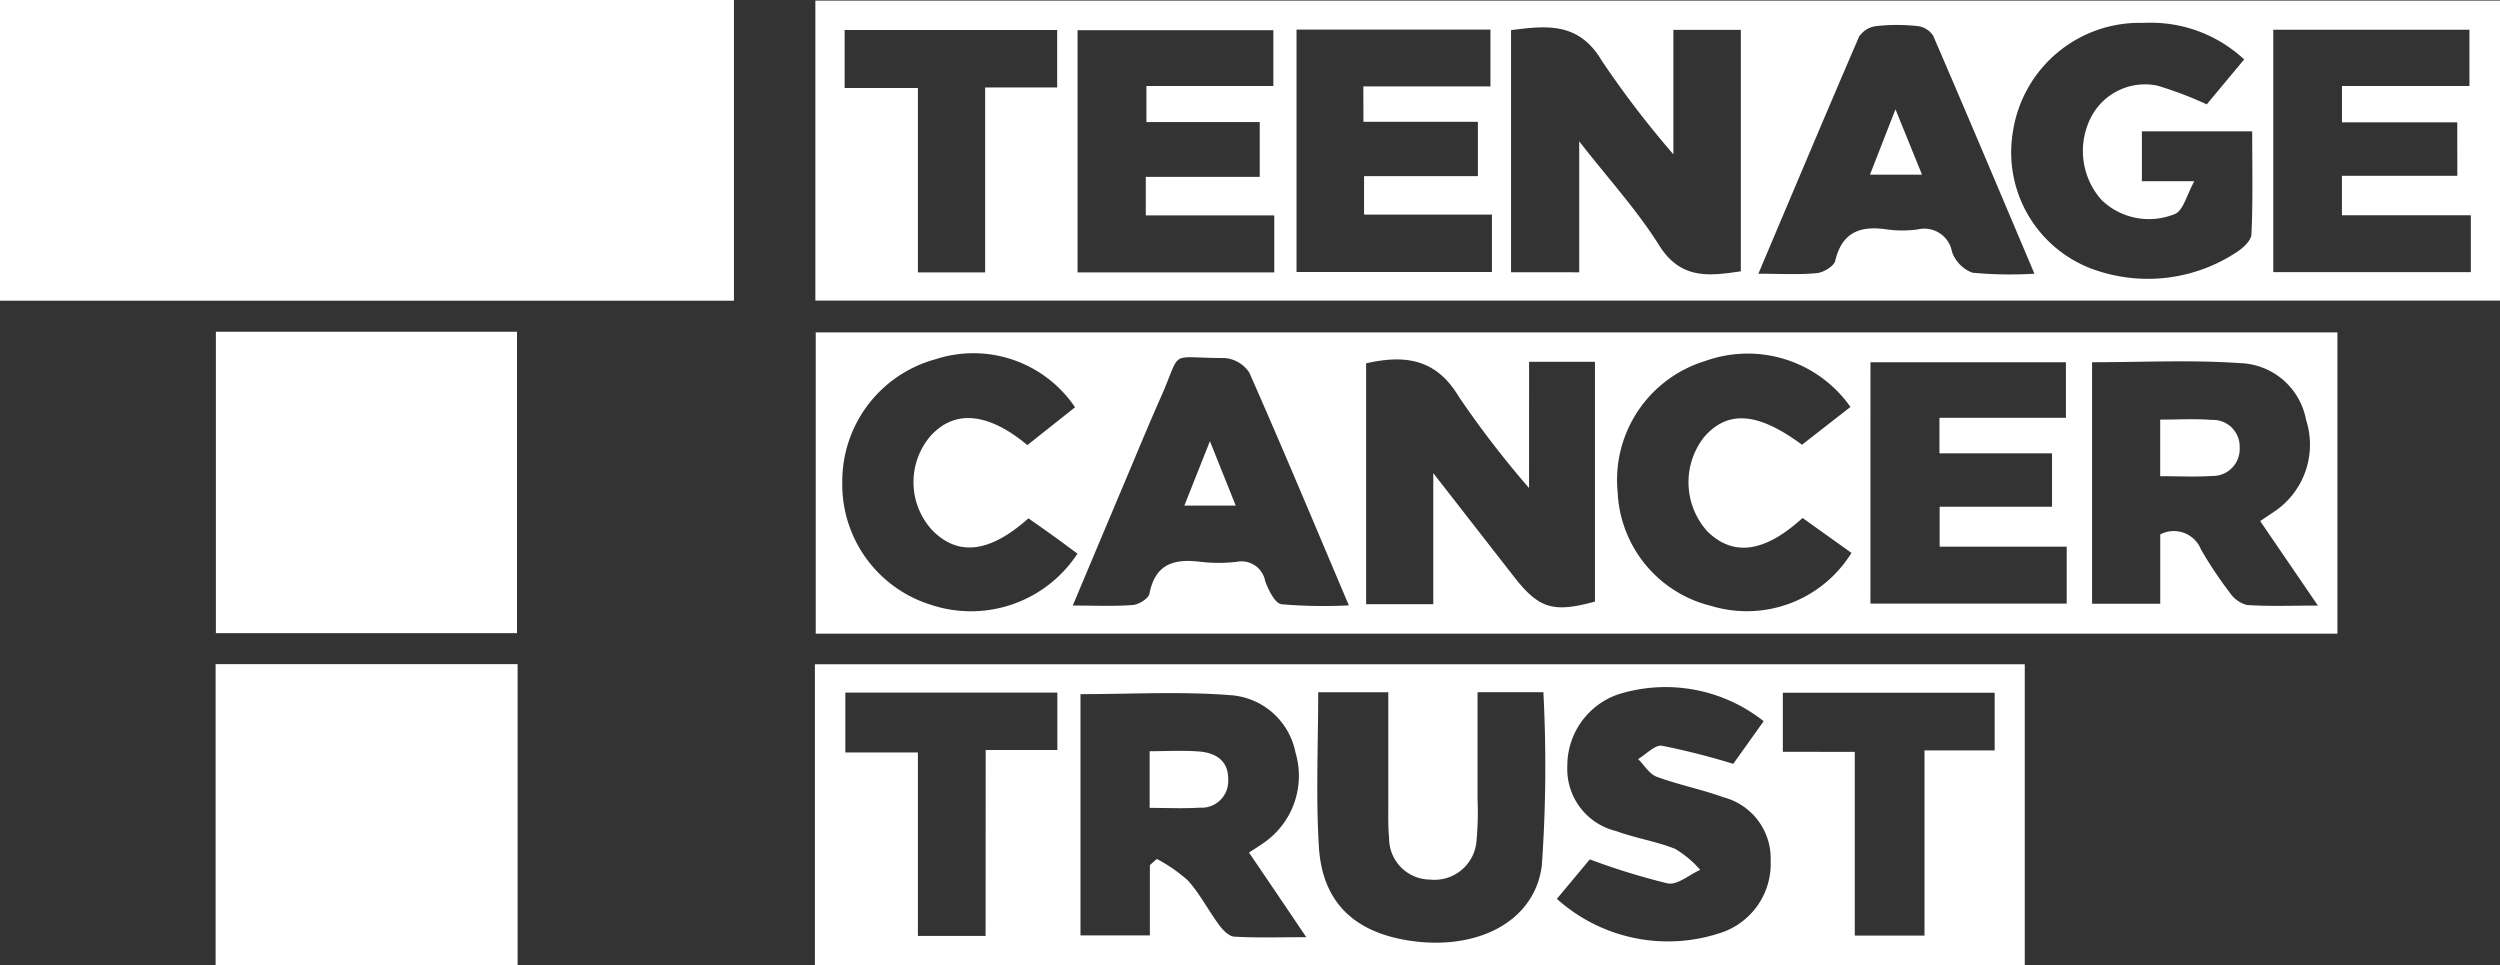
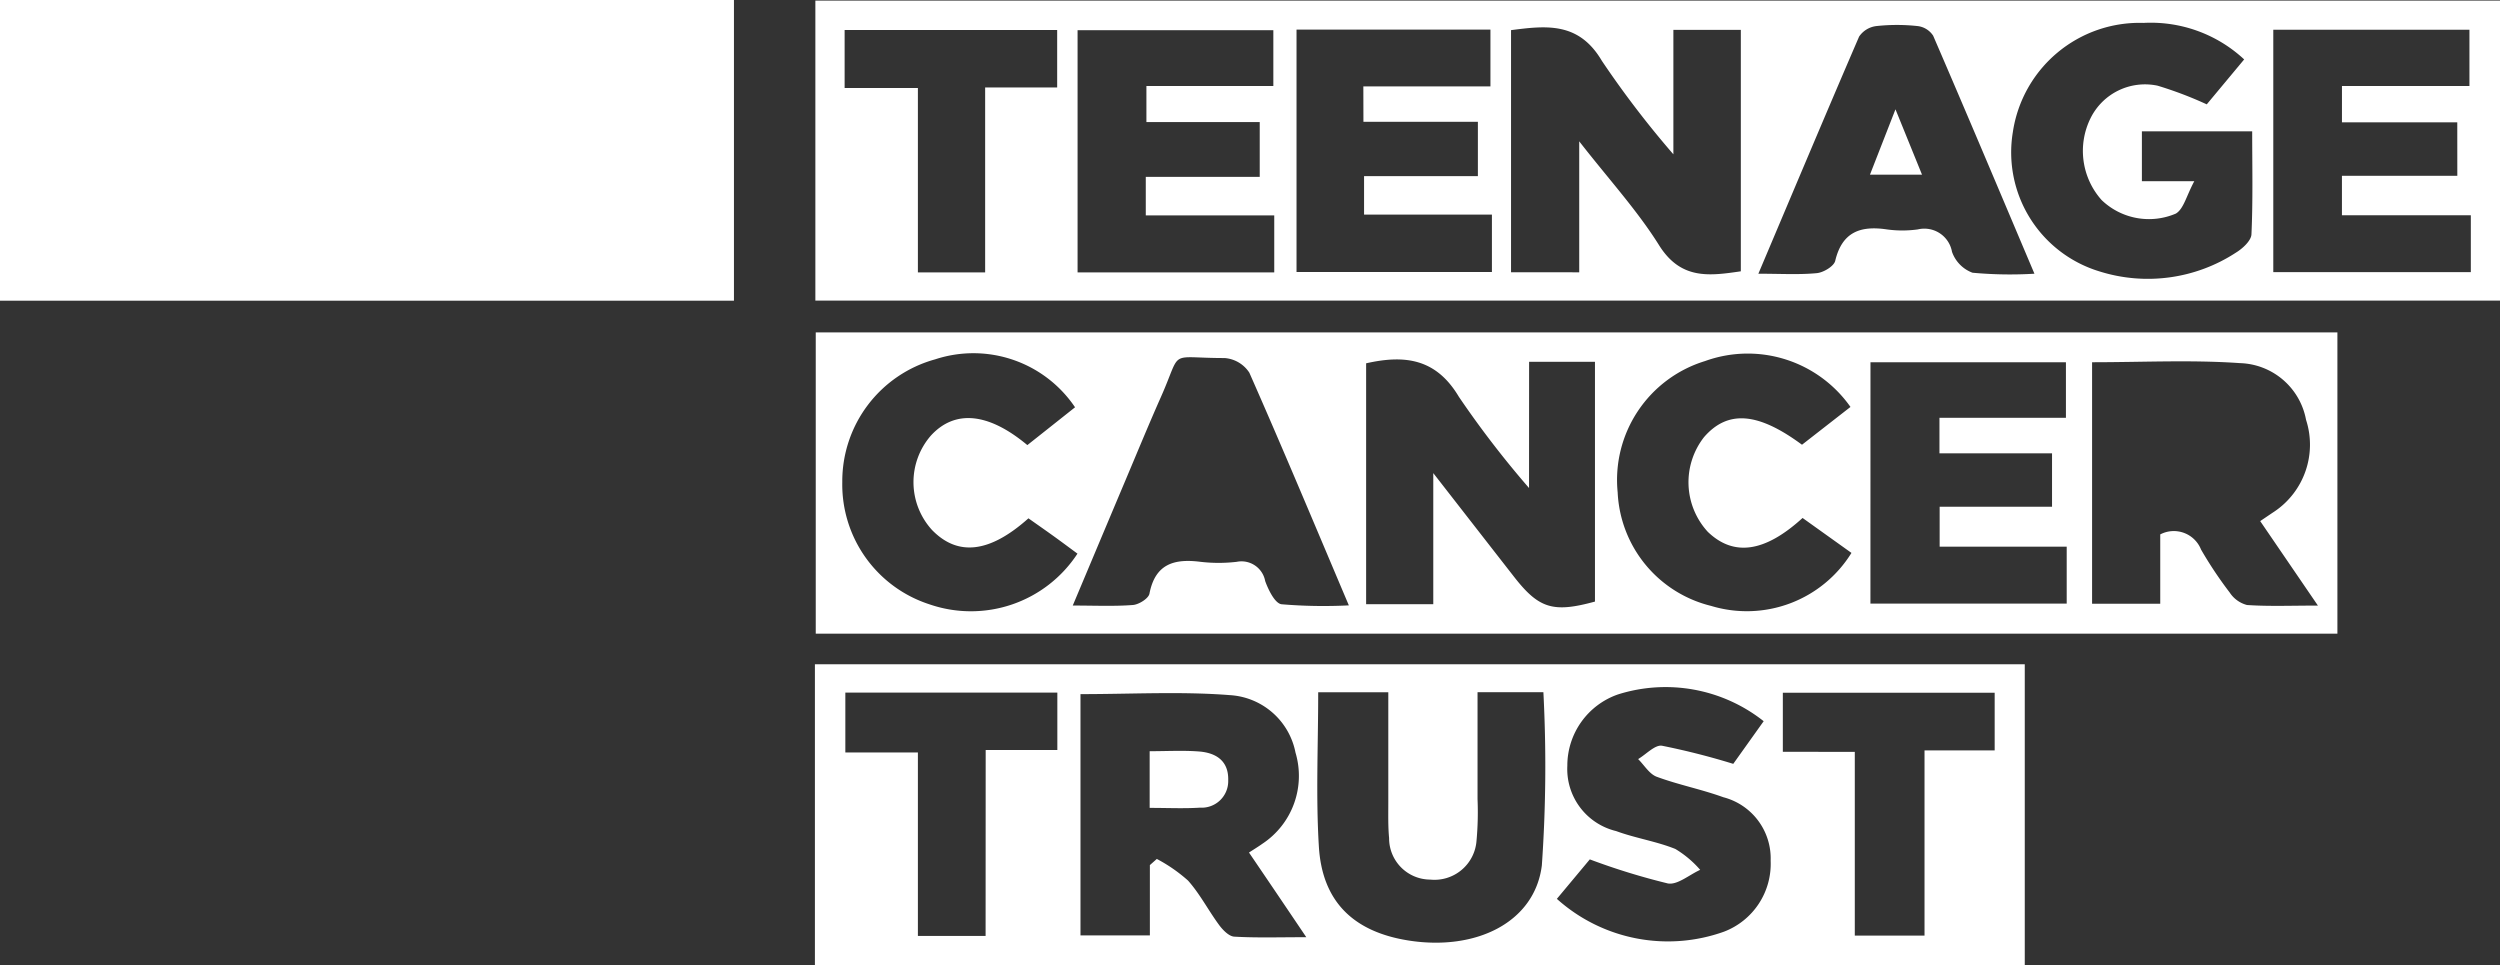
<svg xmlns="http://www.w3.org/2000/svg" width="118.609" height="45.802" viewBox="0 0 118.609 45.802">
  <rect x="0" y="0" width="118.609" height="45.802" fill="#333333" stroke="none" />
  <defs>
    <style>.a{fill:#fff;}</style>
  </defs>
  <g transform="translate(0)">
    <path class="a" d="M-2803.728,4370.247h79.925v14.234h-79.925Zm36.24,12.892v-6.214c1.418,1.819,2.756,3.279,3.788,4.929s2.39,1.456,3.879,1.238v-11.456h-3.2v5.905a45.858,45.858,0,0,1-3.391-4.432c-1.094-1.855-2.625-1.677-4.311-1.459v11.487Zm31.547-10.1a6.5,6.5,0,0,0-4.775-1.732,6.077,6.077,0,0,0-6.2,5.186,5.9,5.9,0,0,0,4.1,6.6,7.641,7.641,0,0,0,6.476-.882c.319-.193.731-.568.745-.874.074-1.618.035-3.241.035-4.885h-5.233v2.366h2.486c-.375.693-.5,1.308-.872,1.534a3.24,3.24,0,0,1-3.523-.639,3.5,3.5,0,0,1-.527-3.885,2.881,2.881,0,0,1,3.184-1.542,18.042,18.042,0,0,1,2.329.885Zm-52.111,5.573h5.406v-2.6h-5.376V4374.3H-2782v-2.646h-9.288v11.491h9.331v-2.706h-6.095Zm62.222-2.588h-5.471V4374.3h6.048v-2.668h-9.306v11.5h9.372v-2.7h-6.115v-1.87h5.474Zm-51.9-1.706h6.03v-2.694h-9.2v11.5h9.27V4380.4h-6.066v-1.823h5.4V4376h-5.43Zm18.737,8.888c1.066,0,1.928.054,2.776-.027.319-.031.813-.327.875-.585.326-1.372,1.2-1.676,2.449-1.49a5.335,5.335,0,0,0,1.47,0,1.333,1.333,0,0,1,1.621,1.064,1.637,1.637,0,0,0,.972.991,19.361,19.361,0,0,0,2.939.047c-1.643-3.88-3.206-7.593-4.805-11.292a1.022,1.022,0,0,0-.736-.457,9.067,9.067,0,0,0-1.96,0,1.152,1.152,0,0,0-.818.5C-2755.795,4375.632-2757.342,4379.315-2758.989,4383.206Zm-36.68-8.835h3.417v-2.728h-10.084v2.752h3.476v8.75h3.191Z" transform="translate(2842.412 -4370.22)" />
    <path class="a" d="M-2731.415,4489.285h-72.193v-14.293h72.193Zm-38.352-6.909a46.289,46.289,0,0,1-3.329-4.328c-1.084-1.821-2.572-2-4.4-1.588v11.43h3.186v-6.221c1.427,1.832,2.63,3.379,3.836,4.924,1.177,1.509,1.857,1.713,3.835,1.171v-11.376h-3.125Zm26.713-5.967v11.457h3.234v-3.289a1.39,1.39,0,0,1,1.935.718,18.963,18.963,0,0,0,1.359,2.038,1.41,1.41,0,0,0,.821.594c1.041.071,2.09.027,3.365.027l-2.738-4.008c.28-.189.481-.326.684-.461a3.824,3.824,0,0,0,1.491-4.345,3.289,3.289,0,0,0-3.137-2.689C-2738.35,4476.289-2740.679,4476.409-2743.054,4476.409Zm-10.516,11.45h9.312v-2.7h-6.028v-1.894h5.332v-2.533h-5.341v-1.687h6v-2.636h-9.273Zm-37.844.093c1.06,0,1.961.043,2.853-.026.284-.022.741-.308.785-.537.274-1.419,1.18-1.67,2.423-1.511a7.4,7.4,0,0,0,1.718,0,1.143,1.143,0,0,1,1.35.913c.152.422.464,1.059.774,1.1a23.8,23.8,0,0,0,3.195.053c-1.627-3.838-3.137-7.455-4.721-11.04a1.535,1.535,0,0,0-1.175-.694c-2.745,0-1.992-.466-3.017,1.841-.58,1.307-1.124,2.63-1.68,3.947C-2789.731,4483.946-2790.548,4485.892-2791.415,4487.953Zm34.625-4.155c-1.8,1.641-3.274,1.836-4.5.655a3.477,3.477,0,0,1-.174-4.492c1.123-1.291,2.552-1.185,4.646.363l2.3-1.793a5.958,5.958,0,0,0-6.905-2.175,5.9,5.9,0,0,0-4.14,6.229,5.823,5.823,0,0,0,4.432,5.385,5.837,5.837,0,0,0,6.66-2.514Zm-34.517-5.251a5.814,5.814,0,0,0-6.635-2.275,6,6,0,0,0-4.408,5.829,5.974,5.974,0,0,0,4.123,5.79,6.039,6.039,0,0,0,7.035-2.4c-.387-.285-.776-.576-1.169-.858s-.782-.553-1.157-.818c-1.843,1.646-3.35,1.813-4.574.554a3.367,3.367,0,0,1-.056-4.477c1.135-1.24,2.721-1.1,4.578.449C-2792.821,4479.749-2792.06,4479.144-2791.306,4478.546Z" transform="translate(2842.31 -4459.223)" />
    <path class="a" d="M-3061.145,4370.067h34.821v14.266h-34.821Z" transform="translate(3061.145 -4370.067)" />
    <path class="a" d="M-2803.874,4594.087V4579.8h57.4v14.283Zm12.6-12.87v11.446h3.292v-3.335l.33-.292a7.407,7.407,0,0,1,1.482,1.028c.566.636.965,1.418,1.475,2.109.176.237.465.536.717.55,1.069.062,2.143.026,3.417.026-.566-.839-.974-1.444-1.383-2.048-.433-.64-.867-1.279-1.335-1.968.244-.16.447-.282.638-.419a3.862,3.862,0,0,0,1.568-4.324,3.378,3.378,0,0,0-3.121-2.726C-2786.5,4581.083-2788.838,4581.217-2791.275,4581.217Zm11.278-.087c0,2.508-.115,4.923.032,7.322.159,2.614,1.647,4.043,4.255,4.454,3.21.506,5.99-.865,6.324-3.567a67.632,67.632,0,0,0,.073-8.214h-3.124c0,1.74,0,3.41,0,5.08a14.838,14.838,0,0,1-.048,1.96,2,2,0,0,1-2.2,1.851,1.959,1.959,0,0,1-1.948-1.97c-.054-.568-.037-1.146-.038-1.718,0-1.707,0-3.414,0-5.2Zm11.323,9.8a7.887,7.887,0,0,0,7.932,1.556,3.444,3.444,0,0,0,2.211-3.366,3,3,0,0,0-2.247-3.012c-1.034-.375-2.127-.589-3.157-.97-.35-.13-.592-.551-.883-.839.38-.226.8-.687,1.132-.634a34.351,34.351,0,0,1,3.381.86l1.443-2.024a7.5,7.5,0,0,0-6.915-1.269,3.575,3.575,0,0,0-2.4,3.382,3.027,3.027,0,0,0,2.314,3.1c.917.337,1.905.485,2.809.848a4.9,4.9,0,0,1,1.18.992c-.515.231-1.082.73-1.537.644a32.246,32.246,0,0,1-3.7-1.141Zm14.135-6.973v8.717h3.308v-8.788h3.328v-2.734h-10.05v2.8Zm-41.234-.09h3.4v-2.722h-10.058v2.839h3.442v8.705h3.212Z" transform="translate(2842.536 -4548.285)" />
-     <path class="a" d="M-2992.991,4474.795h14.286v14.3h-14.286Z" transform="translate(3003.233 -4459.056)" />
-     <path class="a" d="M-2978.746,4579.738v14.285h-14.328v-14.285Z" transform="translate(3003.303 -4548.229)" />
    <path class="a" d="M-2468.32,4407.693h-2.469c.393-1.007.746-1.911,1.21-3.1Z" transform="translate(2559.507 -4399.407)" />
-     <path class="a" d="M-2379.16,4505.122v-2.684c.851,0,1.655-.05,2.448.015a1.266,1.266,0,0,1,1.321,1.326,1.274,1.274,0,0,1-1.317,1.332C-2377.476,4505.165-2378.252,4505.122-2379.16,4505.122Z" transform="translate(2481.648 -4482.53)" />
-     <path class="a" d="M-2687.24,4512.408l1.213-3.055c.455,1.134.816,2.036,1.224,3.055Z" transform="translate(2743.43 -4488.422)" />
    <path class="a" d="M-2698.194,4609.824v-2.689c.815,0,1.582-.045,2.34.013.811.062,1.414.445,1.387,1.372a1.26,1.26,0,0,1-1.337,1.293C-2696.567,4609.862-2697.335,4609.824-2698.194,4609.824Z" transform="translate(2752.738 -4571.495)" />
  </g>
</svg>